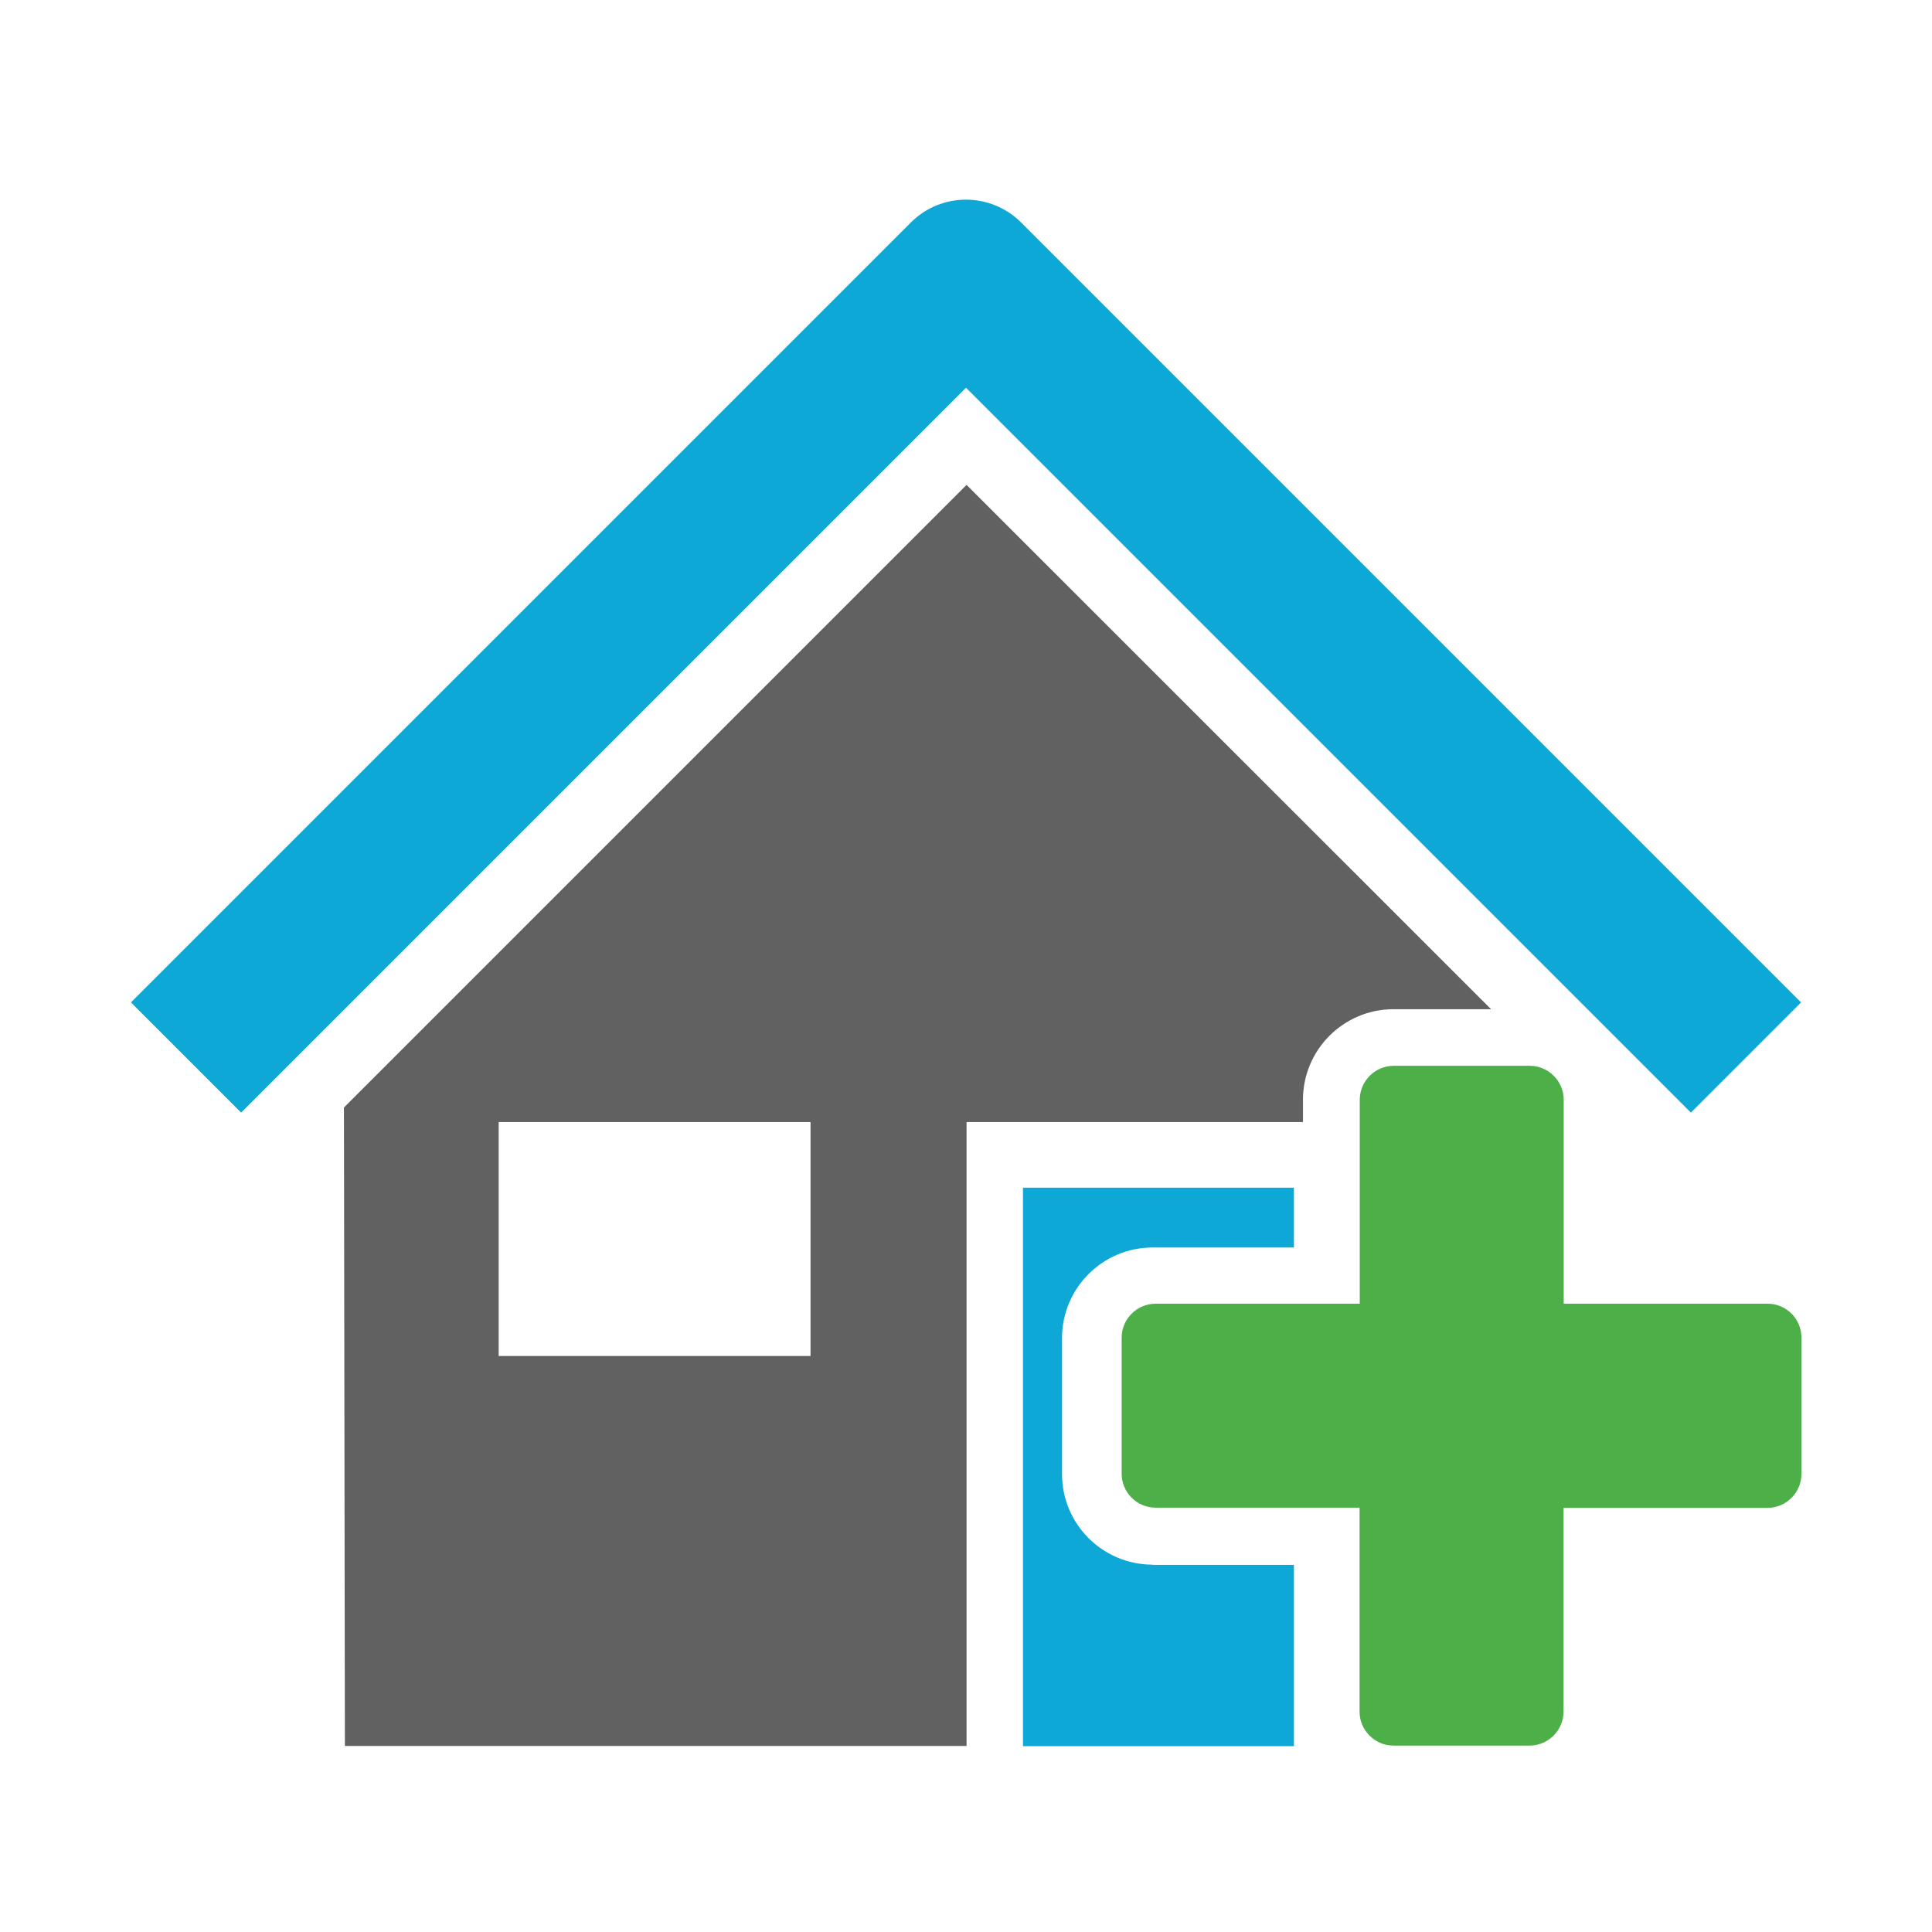
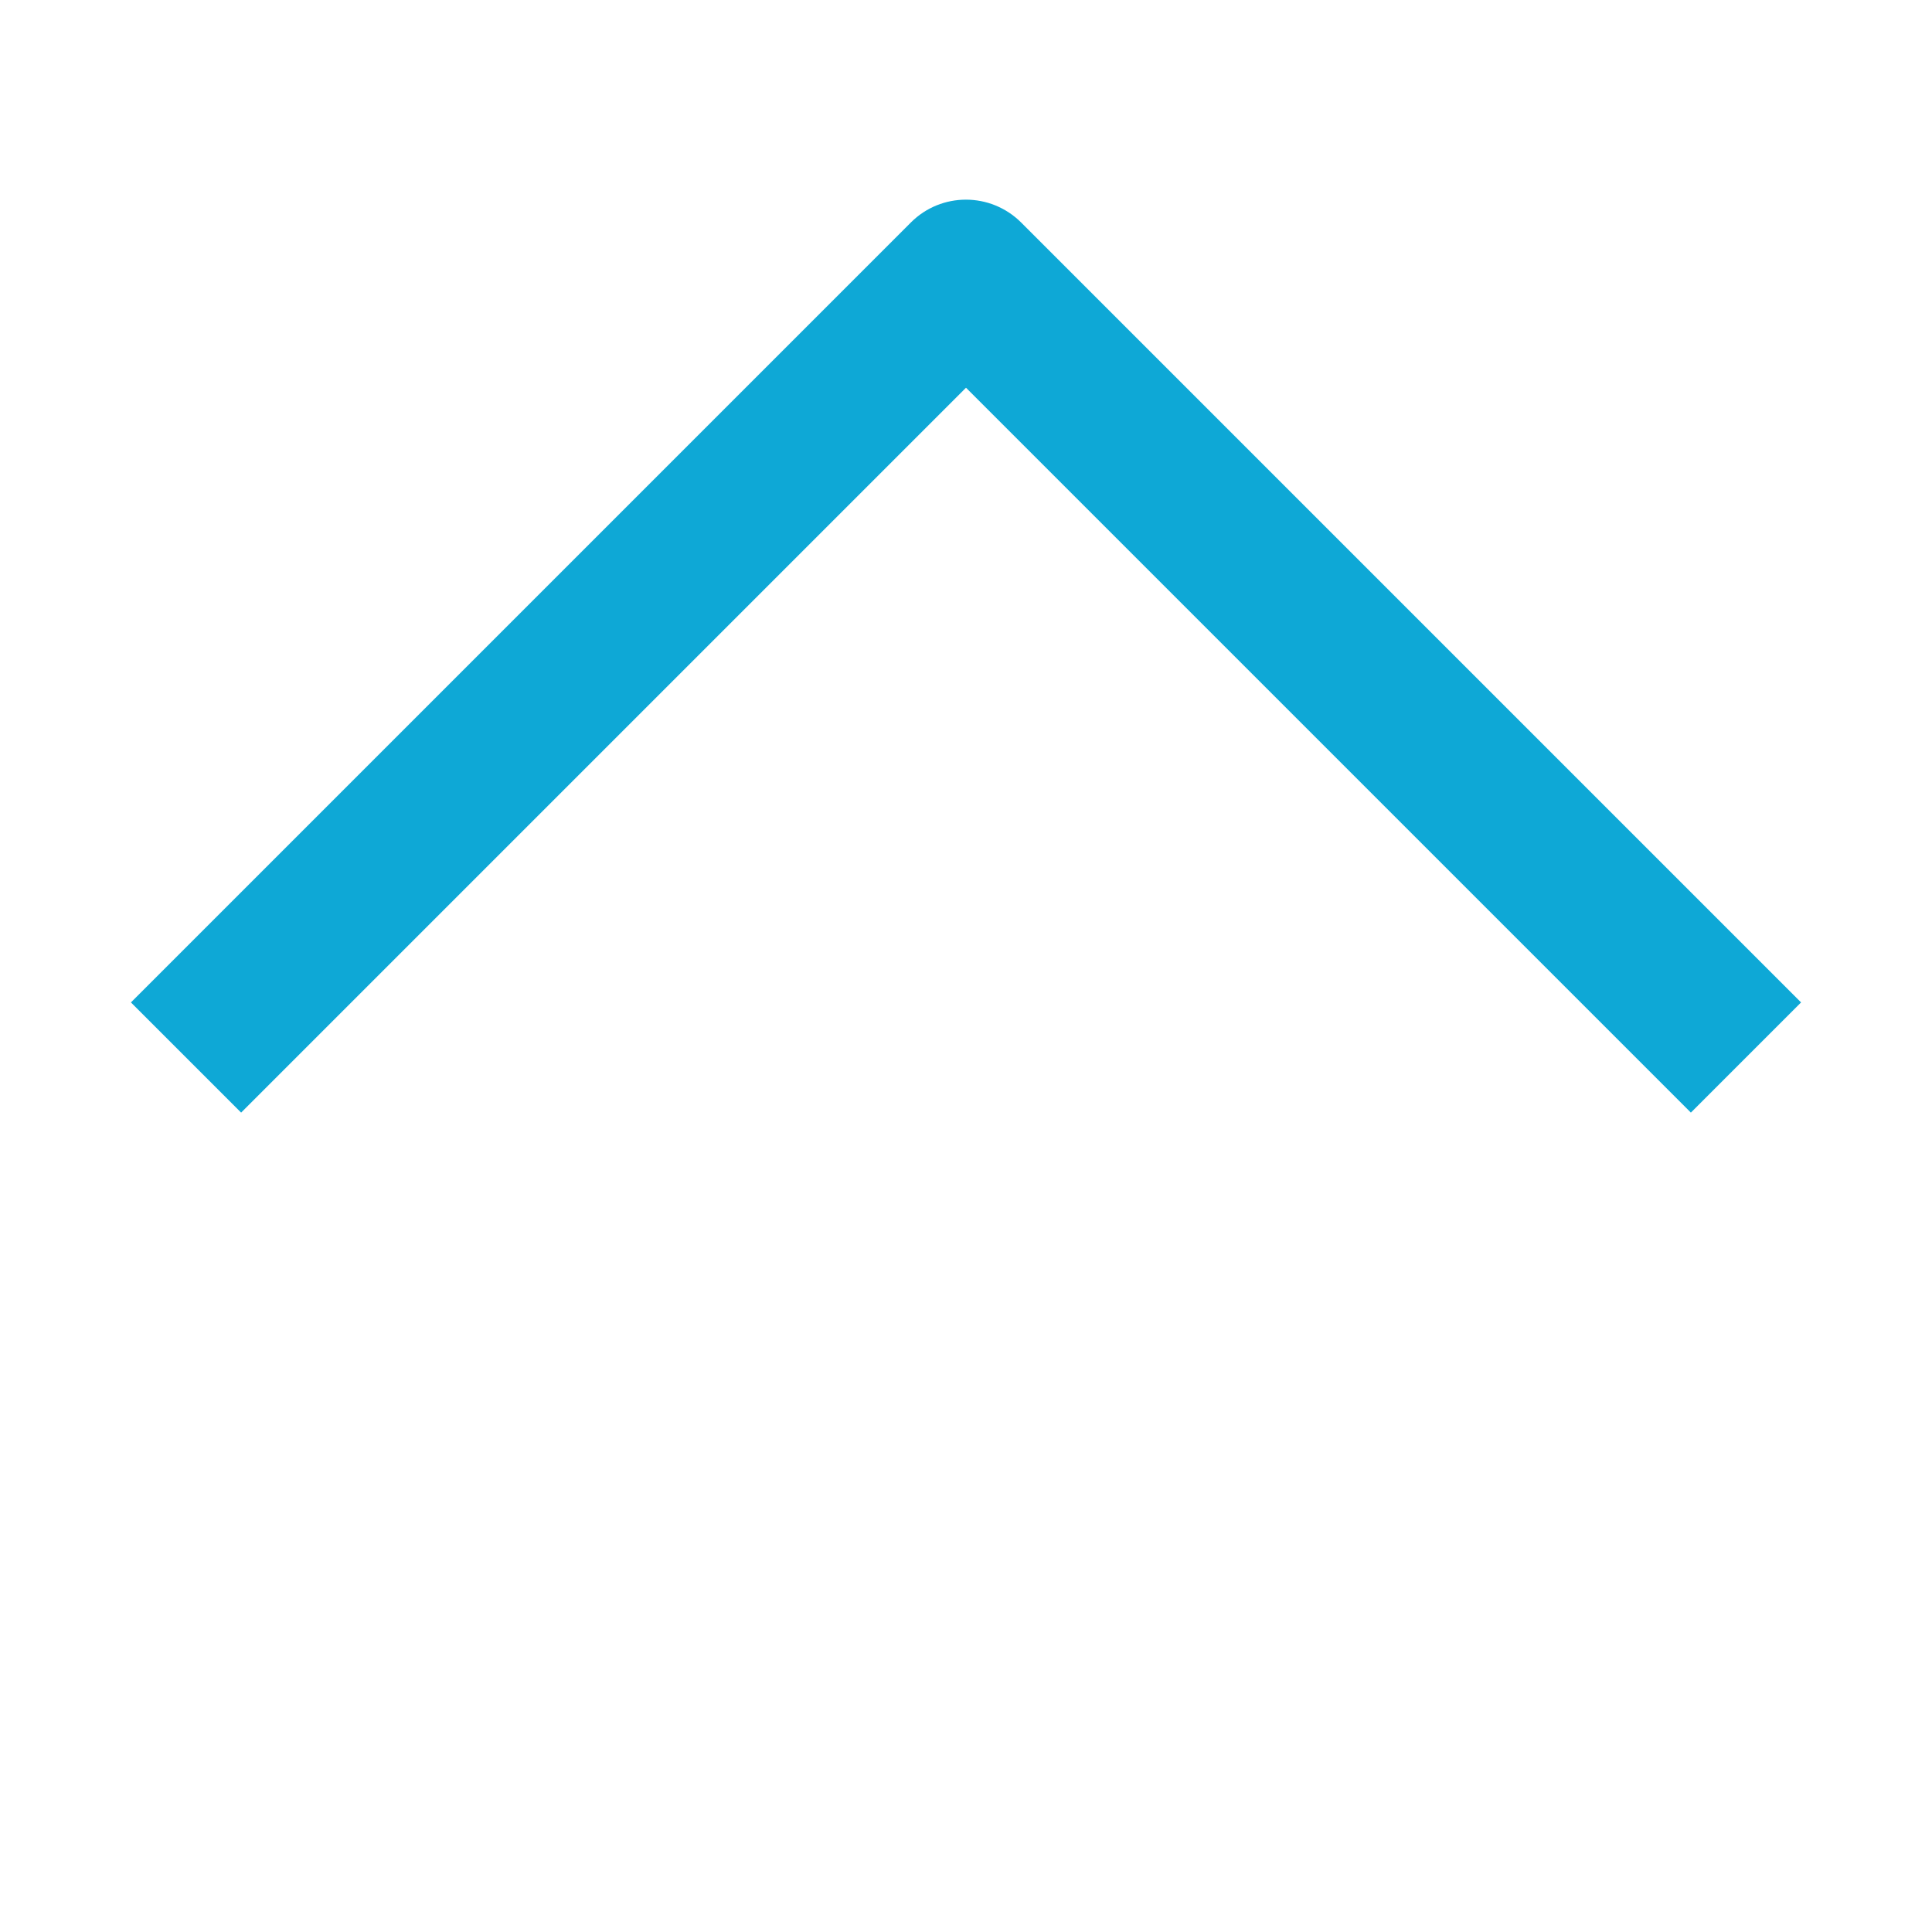
<svg xmlns="http://www.w3.org/2000/svg" version="1.1" id="Layer_1" image-rendering="optimizeQuality" text-rendering="geometricPrecision" shape-rendering="geometricPrecision" x="0px" y="0px" viewBox="0 0 1024 1024" style="enable-background:new 0 0 1024 1024;" xml:space="preserve">
  <style type="text/css">
	.st0{fill:#616161;}
	.st1{fill:#4DAF48;}
	.st2{fill:#0EA8D6;}
</style>
  <desc>houses icon from the IconExperience.com O-Collection. Copyright by INCORS GmbH (www.incors.com).</desc>
-   <path class="st0" d="M690.6,582.9c0-26.5,21.5-48,48-48h51.7L512.3,257l-330,330l0.5,338.4h329.5V594.7h178.3V582.9z M429.6,718.7  H264.3v-124h165.3V718.7z" />
-   <path class="st1" d="M936.9,691H828.8V582.9c0-9.9-8.1-18-18-18h-72.1c-9.9,0-18,8.1-18,18V691H612.5c-9.9,0-18,8.1-18,18v72.1  c0,9.9,8.1,18,18,18h108.1v108.1c0,9.9,8.1,18,18,18h72.1c9.9,0,18-8.1,18-18V799.2h108.1c9.9,0,18-8.1,18-18v-72.1  C954.9,699.1,946.8,691,936.9,691z" />
-   <path class="st2" d="M610.9,829.3c-26.5,0-48-21.5-48-48v-72.1c0-26.5,21.5-48,48-48h74.9v-31.7H542.2v296h143.6v-96.1H610.9z" />
  <path id="curve0" class="st2" d="M69.4,531.3l413.4-413.4c16.1-16.1,42.2-16.1,58.4,0l413.4,413.4l-58.4,58.4L512,205.5L127.8,589.7  L69.4,531.3z" />
</svg>